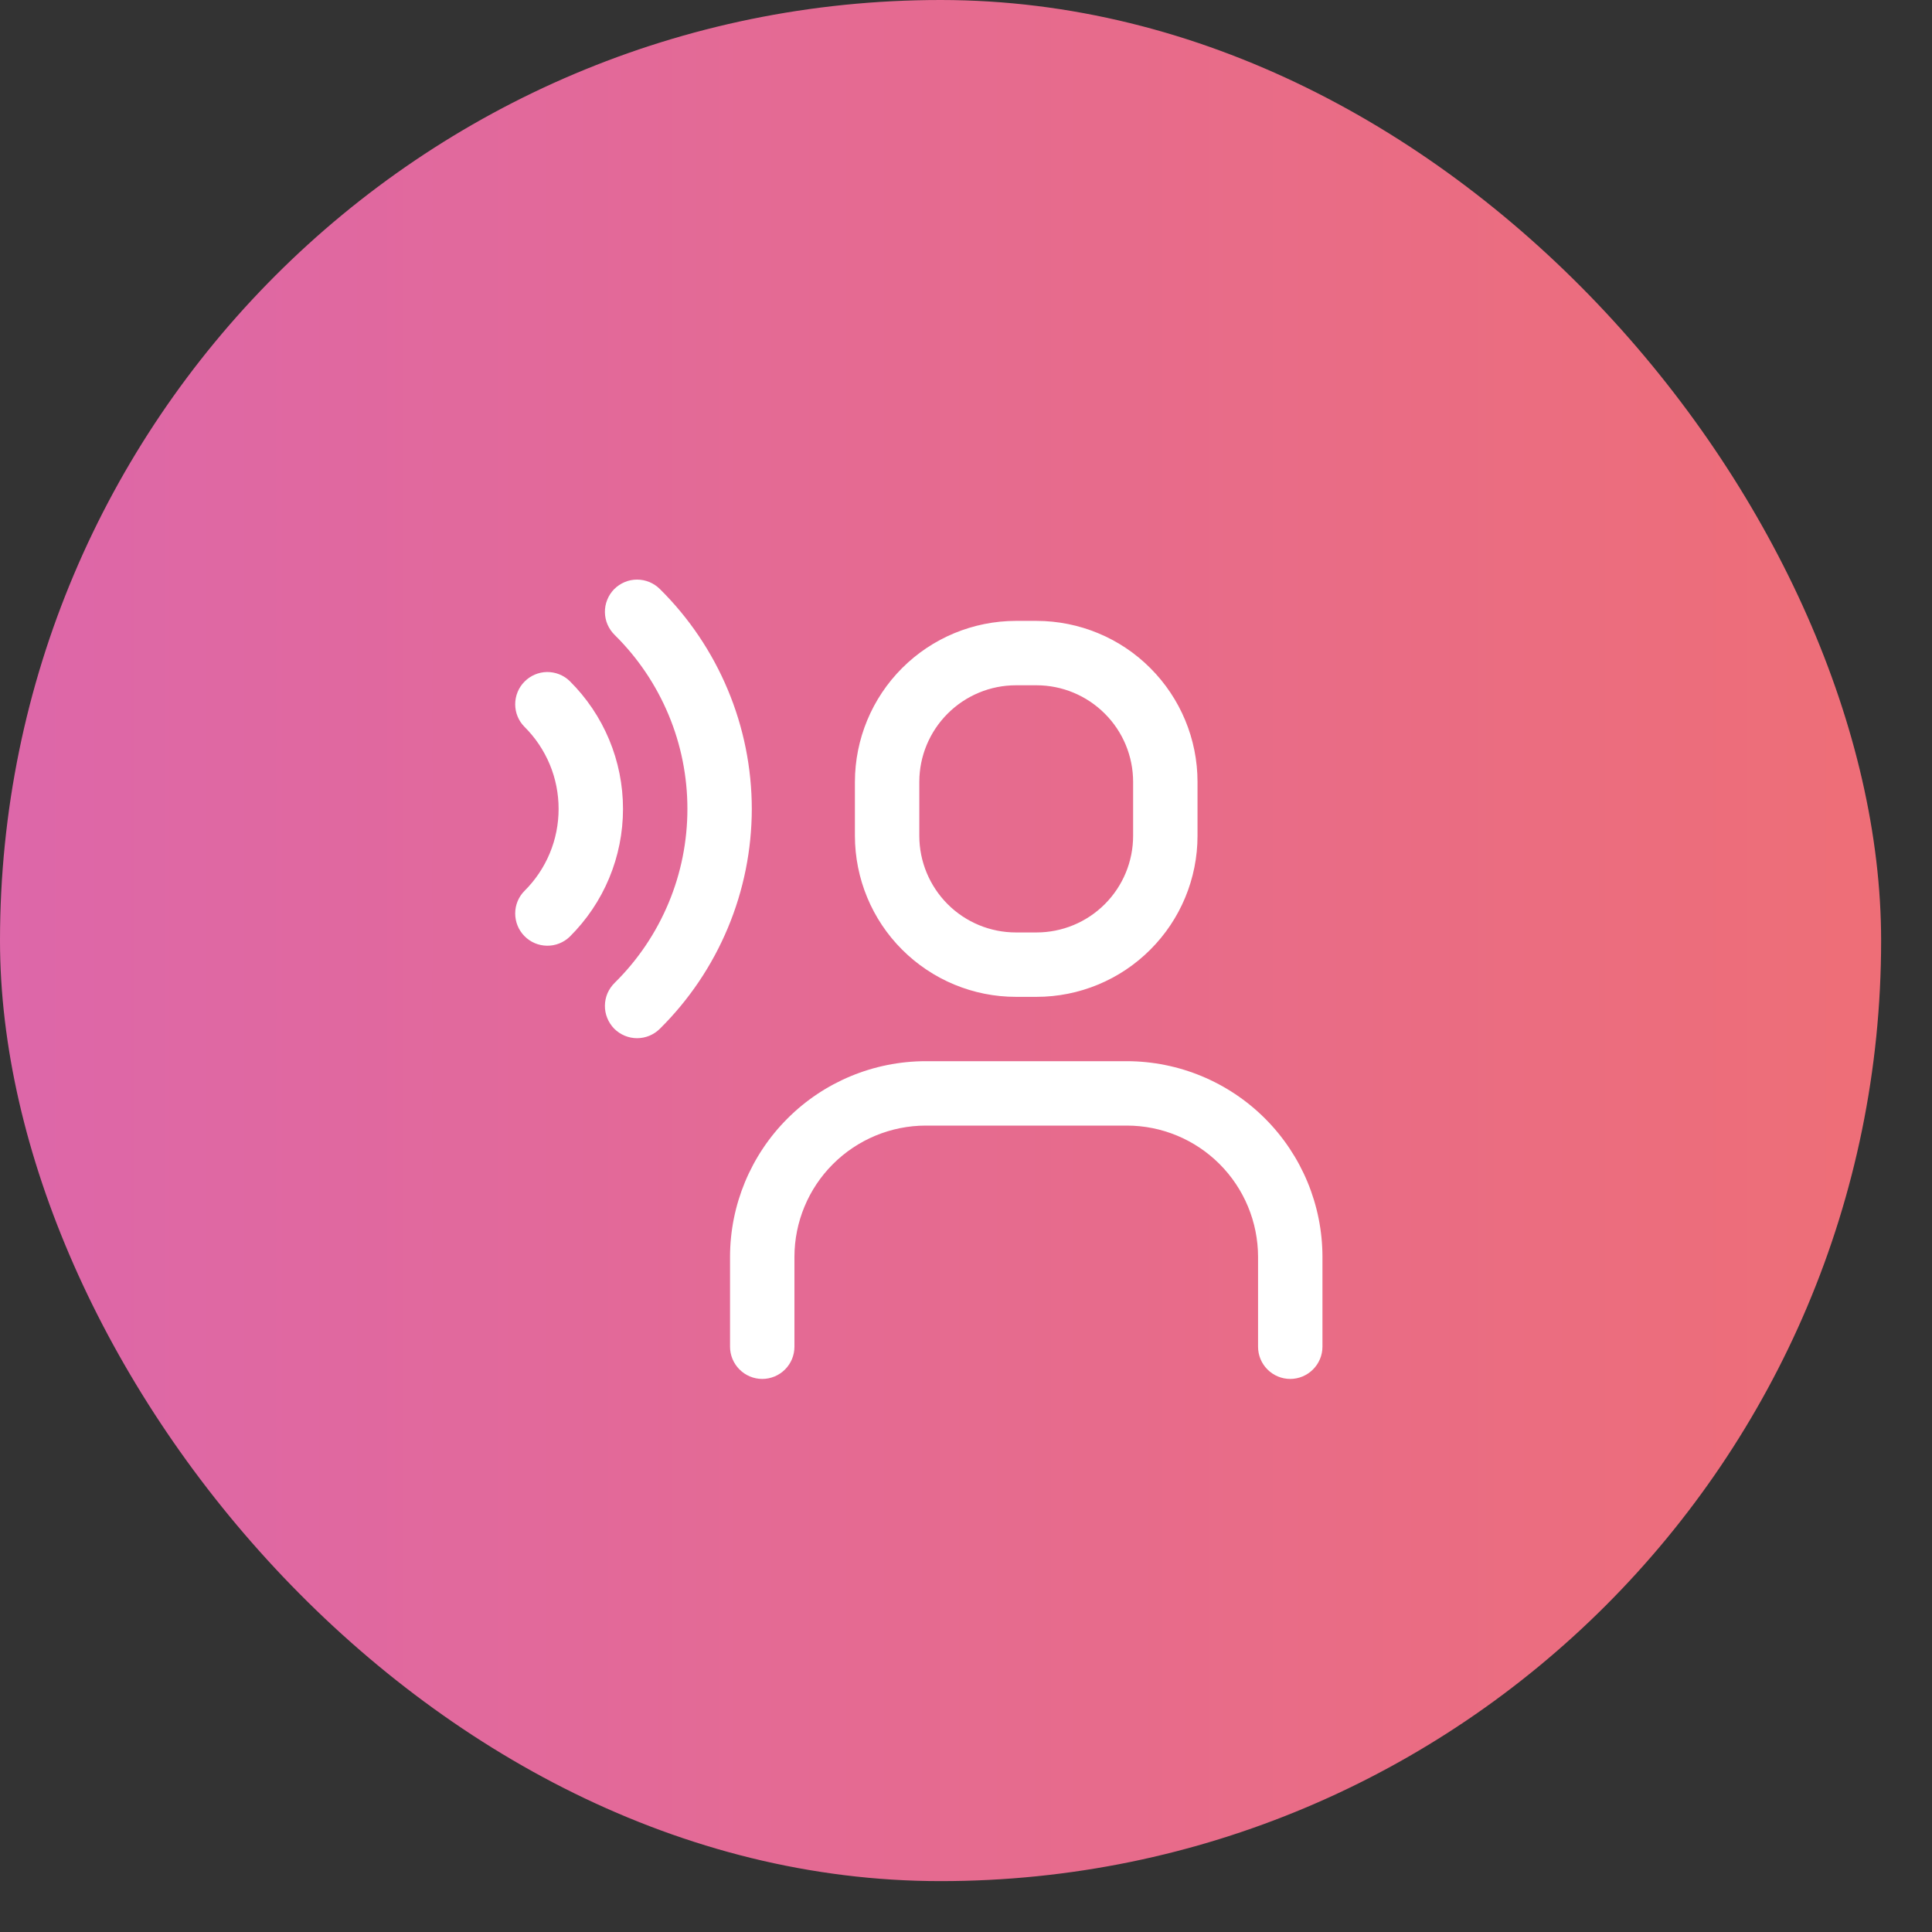
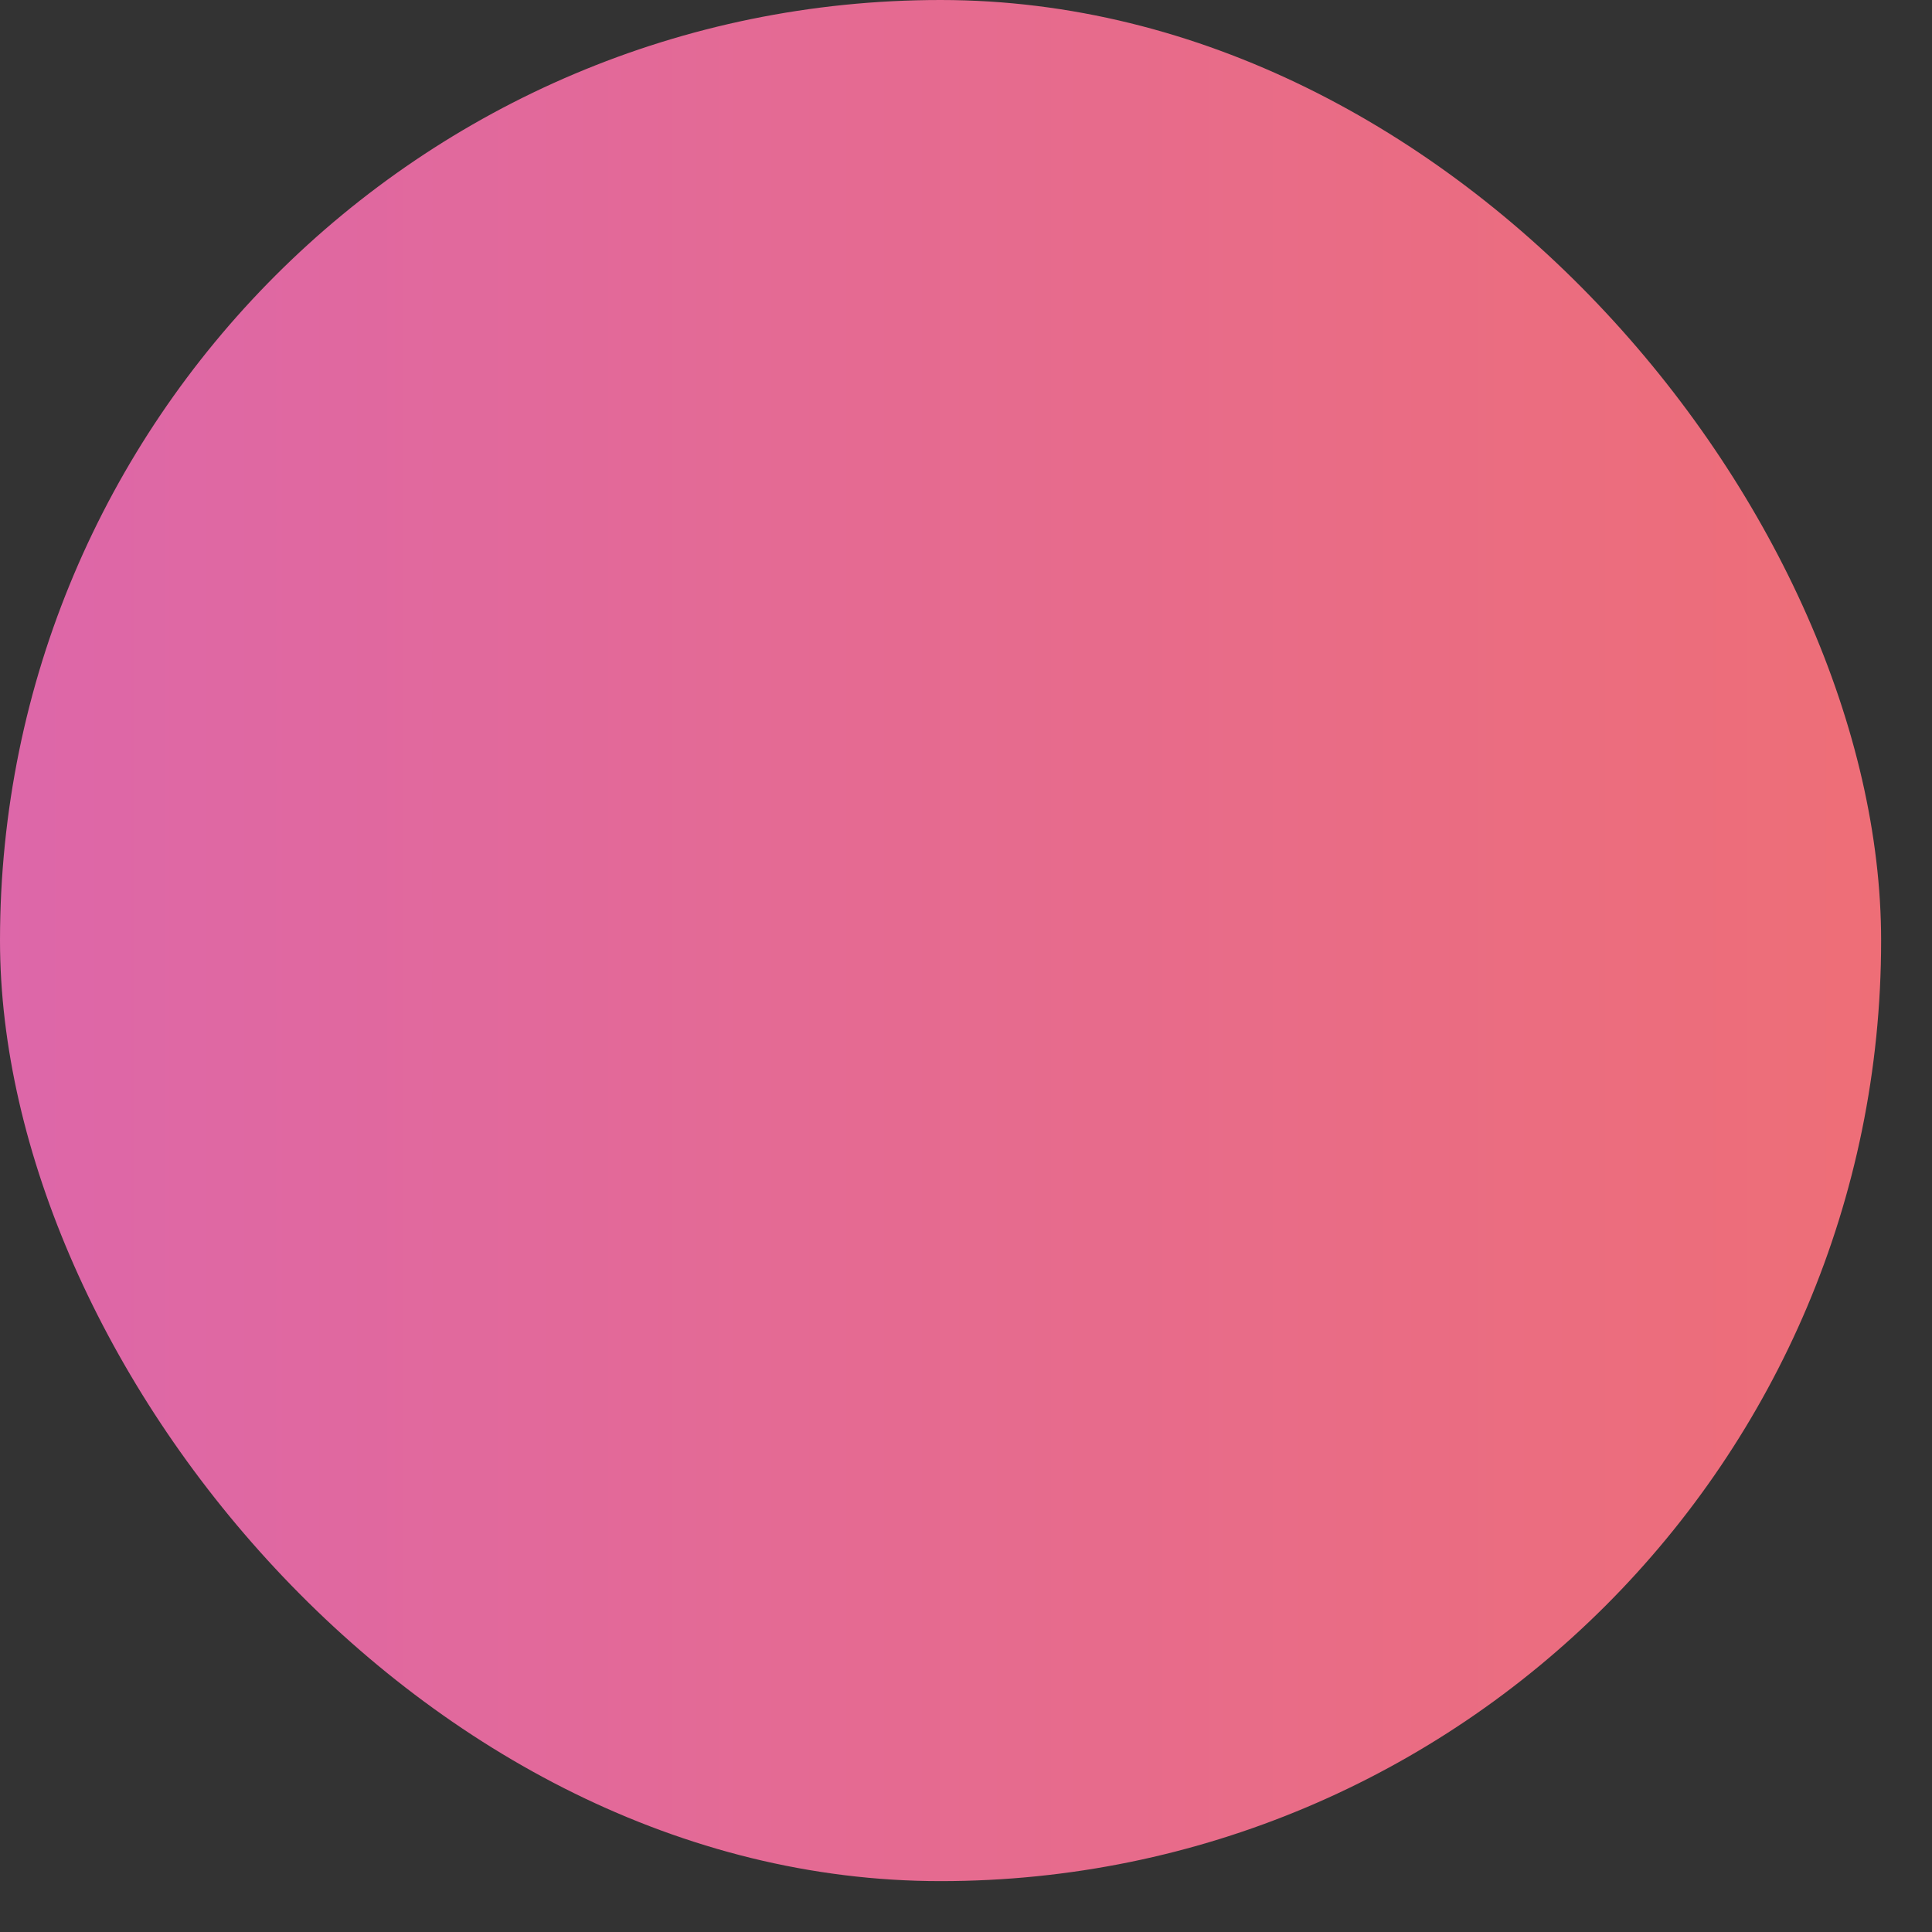
<svg xmlns="http://www.w3.org/2000/svg" width="30" height="30" viewBox="0 0 30 30" fill="none">
  <rect x="0" y="0" width="30" height="30" fill="#333333" stroke="none" />
  <rect width="29.21" height="29.21" rx="14.605" fill="url(#paint0_linear_285_2124)" />
-   <path d="M15.775 15.479H16.095C16.758 15.479 17.394 15.215 17.862 14.746C18.331 14.278 18.595 13.642 18.595 12.979V12.141C18.595 11.478 18.331 10.843 17.862 10.374C17.394 9.905 16.758 9.642 16.095 9.641H15.775C15.112 9.642 14.477 9.905 14.008 10.374C13.539 10.843 13.276 11.478 13.275 12.141V12.979C13.276 13.642 13.539 14.278 14.008 14.746C14.477 15.215 15.112 15.479 15.775 15.479ZM14.275 12.141C14.275 11.743 14.434 11.362 14.715 11.081C14.996 10.8 15.377 10.641 15.775 10.641H16.095C16.493 10.641 16.874 10.8 17.155 11.081C17.437 11.362 17.595 11.743 17.595 12.141V12.979C17.595 13.377 17.437 13.758 17.155 14.04C16.874 14.321 16.493 14.479 16.095 14.479H15.775C15.377 14.479 14.996 14.321 14.715 14.04C14.434 13.758 14.275 13.377 14.275 12.979V12.141ZM20.535 19.515V20.912C20.535 21.044 20.482 21.171 20.388 21.265C20.294 21.359 20.167 21.412 20.035 21.412C19.902 21.412 19.775 21.359 19.681 21.265C19.587 21.171 19.535 21.044 19.535 20.912V19.515C19.534 18.975 19.319 18.457 18.937 18.075C18.555 17.693 18.037 17.478 17.497 17.478H14.374C13.834 17.479 13.316 17.694 12.934 18.076C12.552 18.457 12.337 18.975 12.336 19.515V20.912C12.336 21.044 12.284 21.171 12.19 21.265C12.096 21.359 11.969 21.412 11.836 21.412C11.704 21.412 11.577 21.359 11.483 21.265C11.389 21.171 11.336 21.044 11.336 20.912V19.515C11.337 18.71 11.658 17.938 12.227 17.369C12.796 16.799 13.568 16.479 14.374 16.478H17.497C18.302 16.479 19.074 16.799 19.644 17.369C20.213 17.938 20.534 18.71 20.535 19.515ZM11.674 12.56C11.673 13.195 11.547 13.824 11.302 14.409C11.057 14.995 10.699 15.526 10.248 15.973C10.201 16.02 10.146 16.057 10.084 16.083C10.023 16.108 9.958 16.121 9.892 16.121C9.825 16.121 9.76 16.107 9.699 16.082C9.638 16.056 9.583 16.019 9.536 15.972C9.49 15.924 9.453 15.868 9.429 15.807C9.404 15.745 9.392 15.68 9.393 15.614C9.394 15.547 9.408 15.482 9.434 15.421C9.461 15.361 9.499 15.306 9.546 15.26C9.904 14.907 10.187 14.487 10.381 14.023C10.575 13.56 10.674 13.063 10.674 12.56C10.674 12.058 10.575 11.561 10.381 11.098C10.187 10.634 9.904 10.214 9.546 9.861C9.499 9.815 9.461 9.76 9.434 9.699C9.408 9.639 9.394 9.573 9.393 9.507C9.392 9.441 9.404 9.375 9.429 9.314C9.453 9.252 9.49 9.197 9.536 9.149C9.583 9.102 9.638 9.065 9.699 9.039C9.76 9.013 9.825 9 9.892 9C9.958 9 10.023 9.013 10.084 9.038C10.146 9.064 10.201 9.101 10.248 9.148C10.699 9.594 11.057 10.126 11.302 10.712C11.547 11.297 11.673 11.926 11.674 12.56ZM9.674 12.56C9.674 12.93 9.601 13.295 9.459 13.636C9.317 13.977 9.108 14.286 8.846 14.546C8.751 14.637 8.624 14.687 8.493 14.685C8.361 14.683 8.236 14.63 8.144 14.536C8.051 14.442 8 14.316 8 14.184C8 14.052 8.052 13.926 8.145 13.833C8.313 13.666 8.446 13.468 8.537 13.249C8.628 13.031 8.674 12.797 8.674 12.56C8.674 12.324 8.628 12.089 8.537 11.871C8.446 11.653 8.313 11.454 8.145 11.287C8.052 11.194 8 11.068 8 10.936C8 10.805 8.051 10.678 8.144 10.585C8.236 10.491 8.361 10.437 8.493 10.435C8.624 10.434 8.751 10.483 8.846 10.575C9.108 10.835 9.317 11.144 9.459 11.485C9.601 11.825 9.674 12.191 9.674 12.56Z" fill="white" />
  <defs>
    <linearGradient id="paint0_linear_285_2124" x1="29.21" y1="14.829" x2="1.08788e-07" y2="14.829" gradientUnits="userSpaceOnUse">
      <stop stop-color="#EE6E77" />
      <stop offset="1" stop-color="#DD67A9" />
    </linearGradient>
  </defs>
</svg>